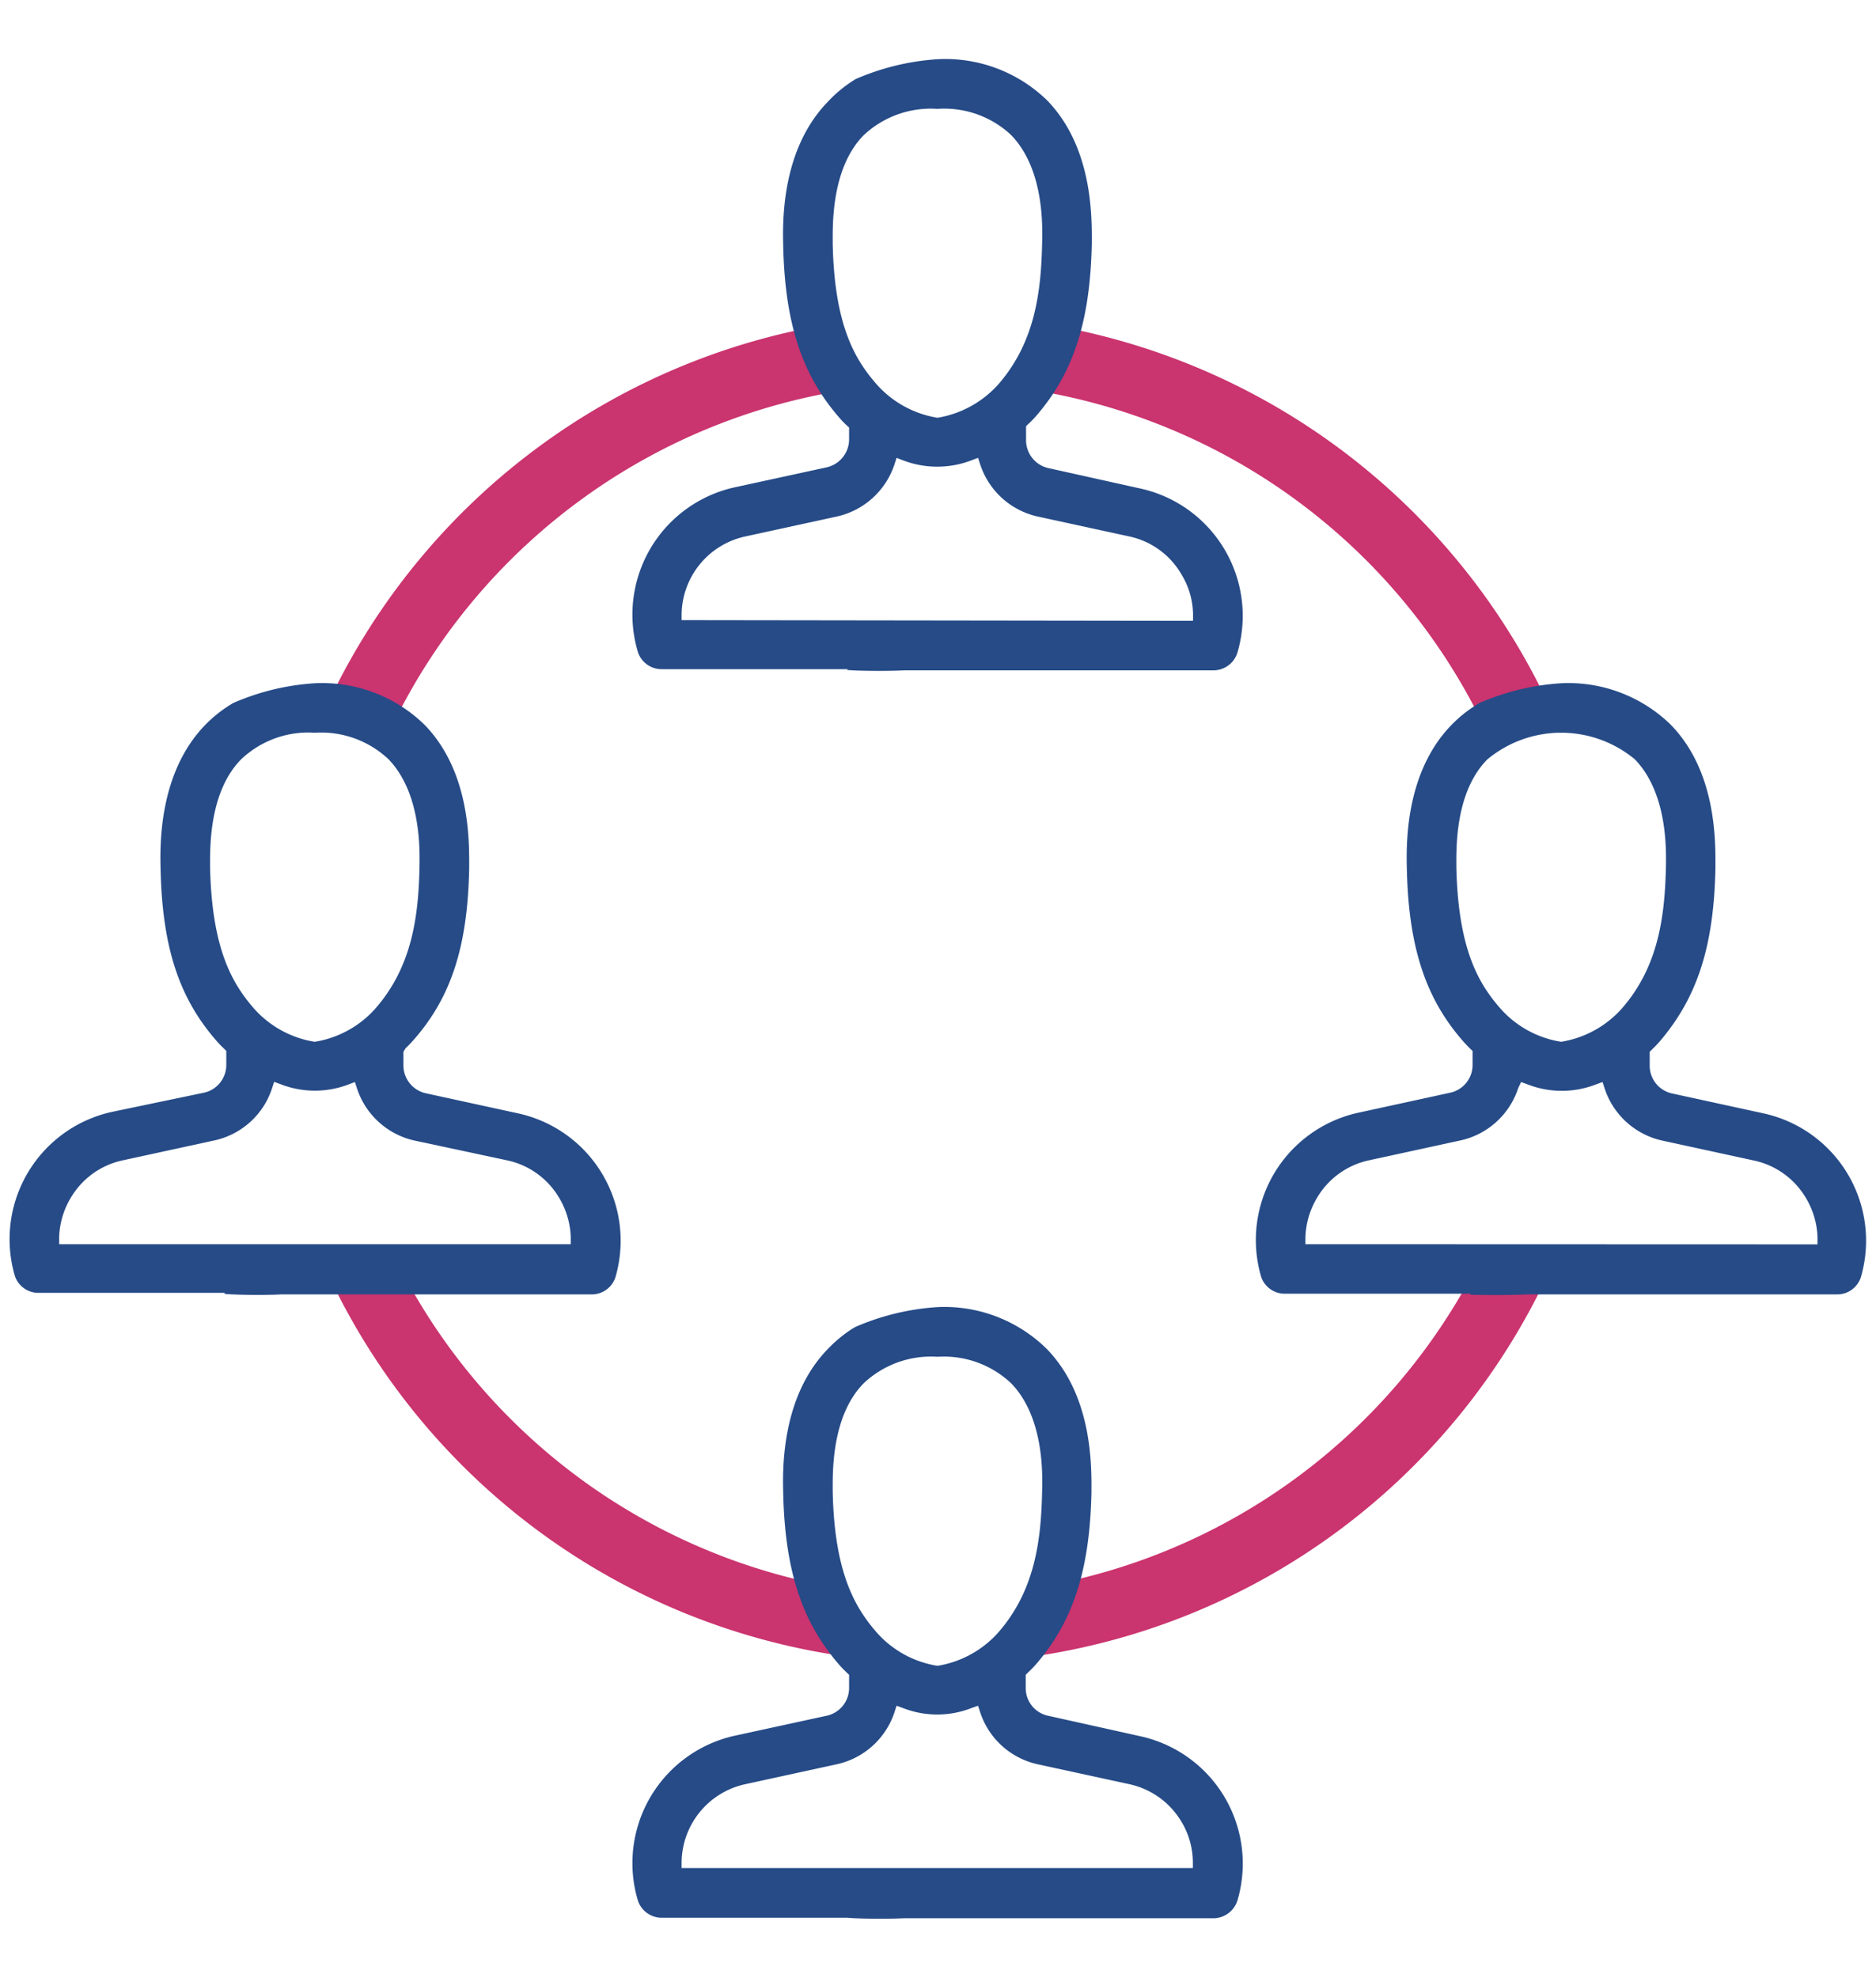
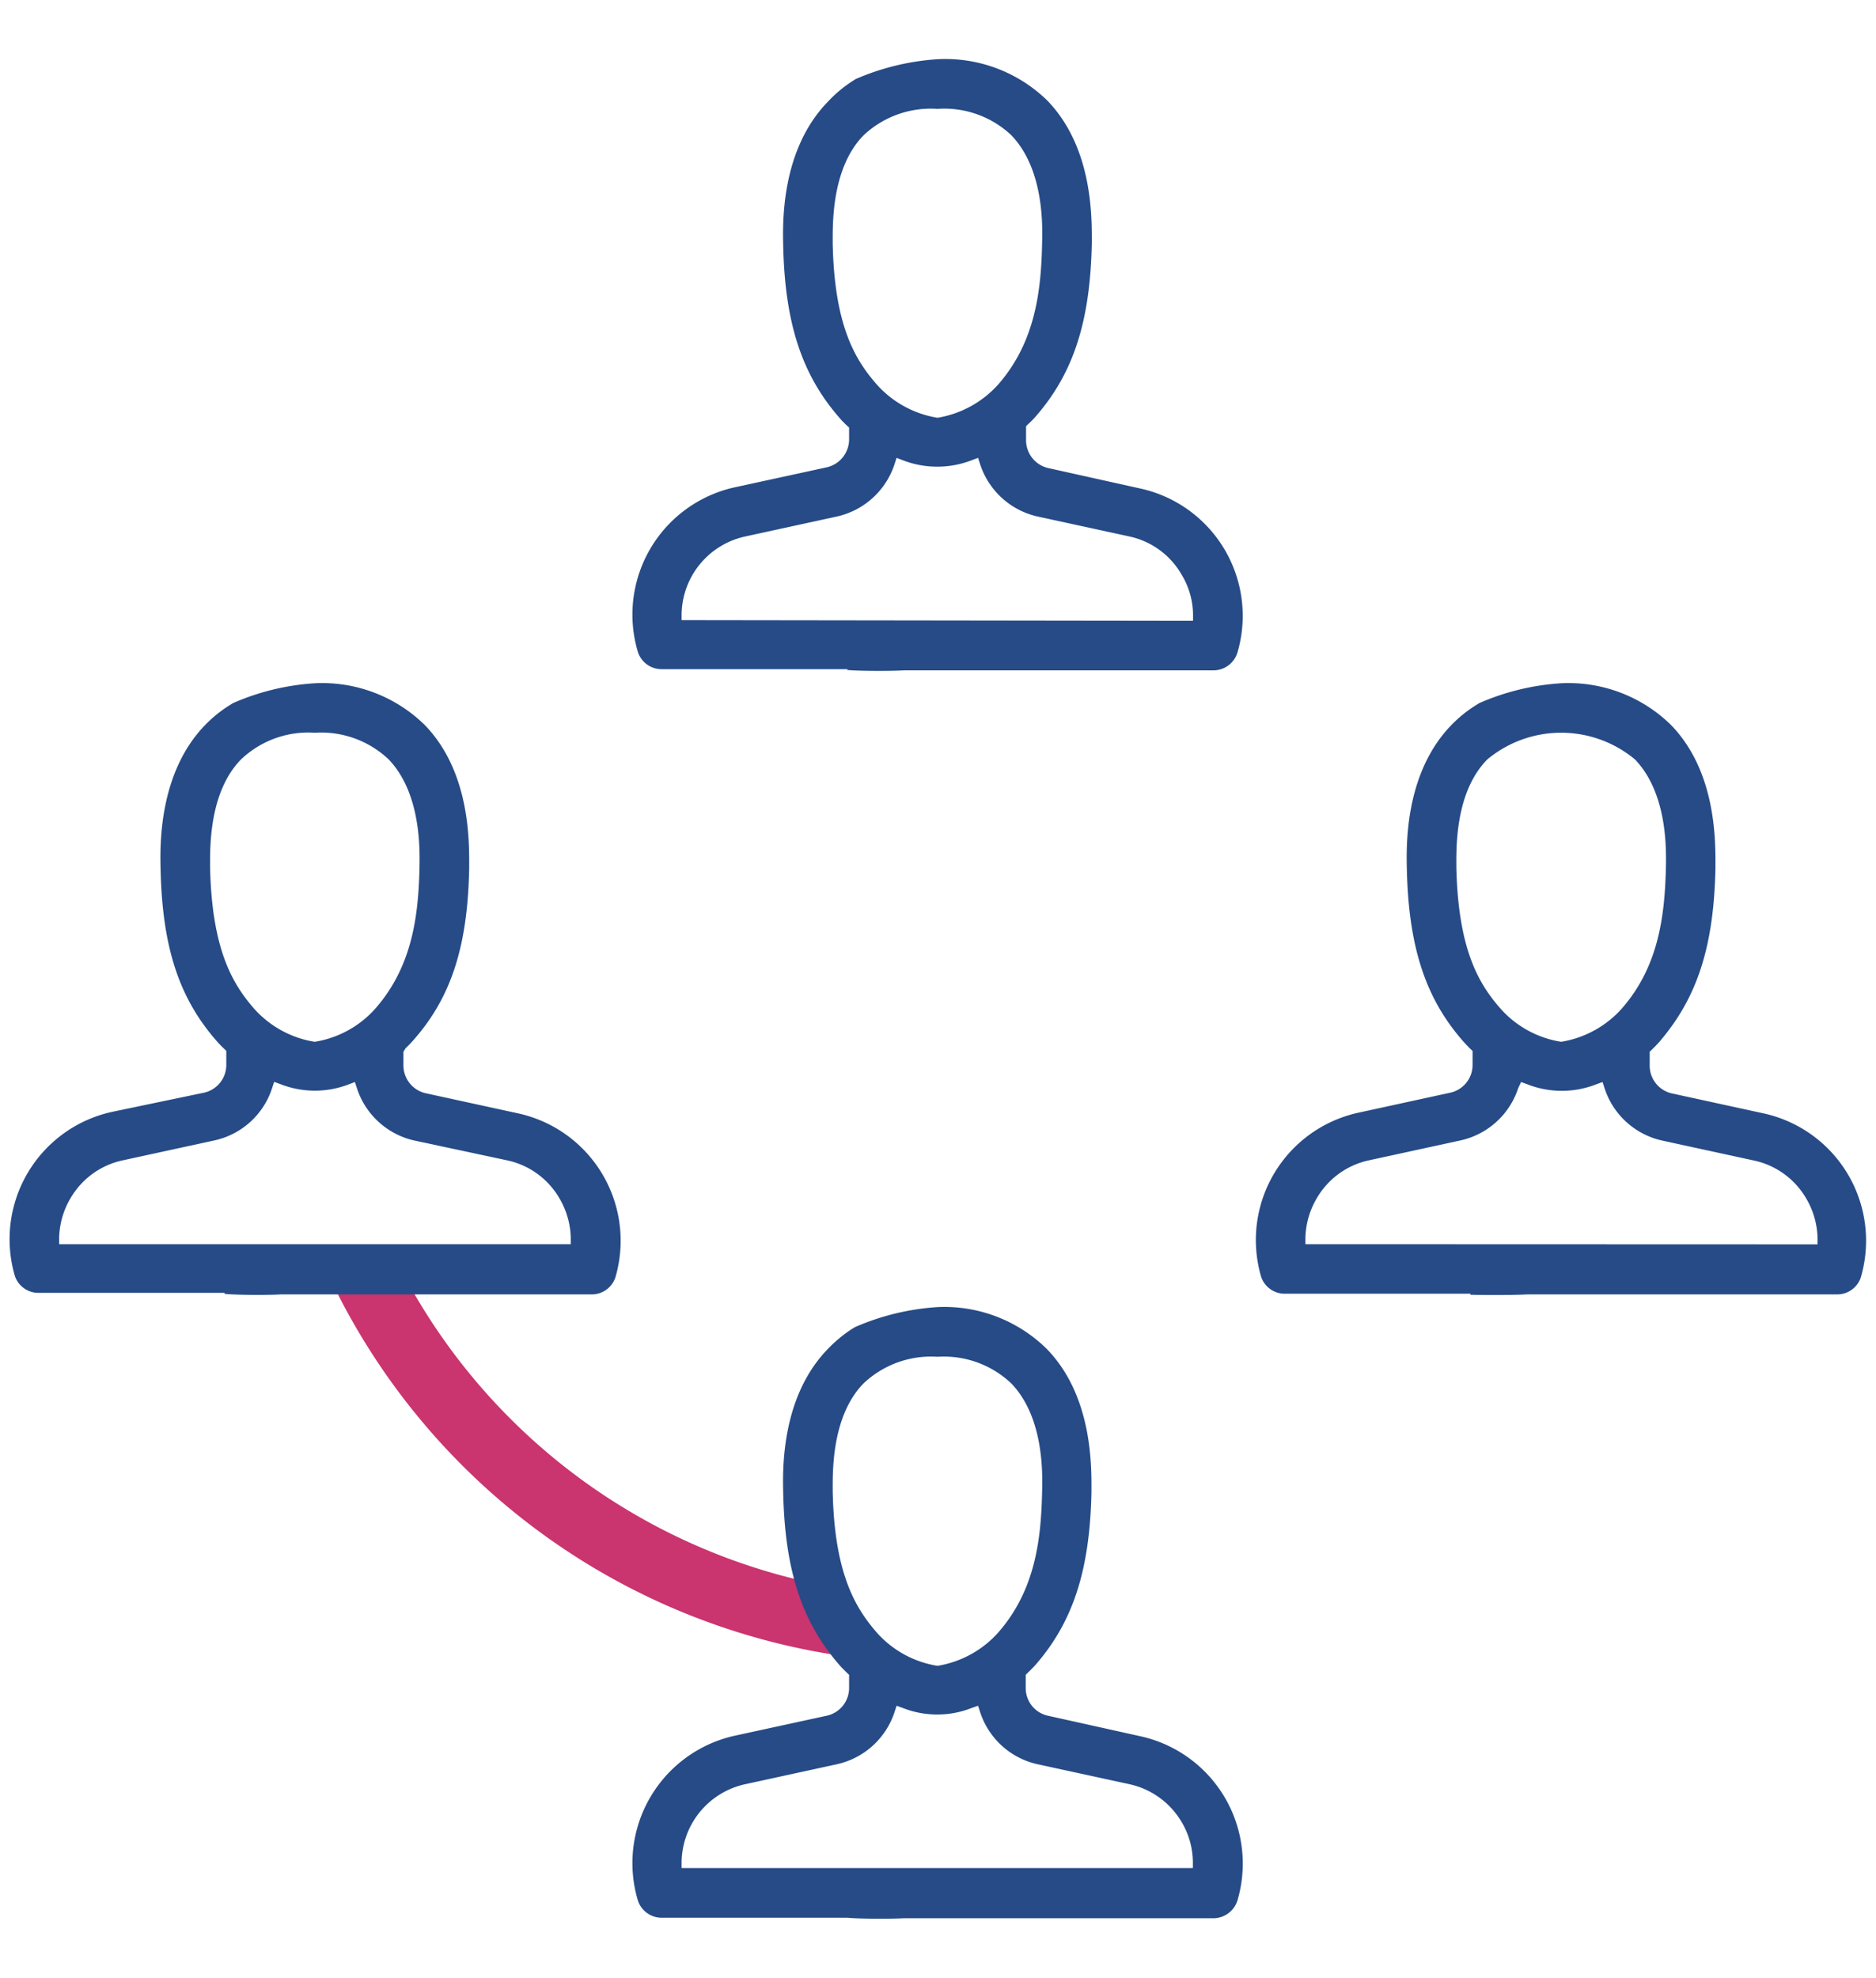
<svg xmlns="http://www.w3.org/2000/svg" id="Layer_2" data-name="Layer 2" viewBox="0 0 111 117">
  <g>
    <g>
-       <path d="M87.9,43.16a4.45,4.45,0,0,1,3.33-2.31A40,40,0,0,0,61.87,19.17,5.35,5.35,0,0,1,60.66,23,35.91,35.91,0,0,1,87.9,43.16Z" fill="#ca346f" />
-       <path d="M90.52,74.94a6.13,6.13,0,0,1-.62,0,5.17,5.17,0,0,1-1.14.13,5,5,0,0,1-1.39-.18,35.89,35.89,0,0,1-26,19,5.34,5.34,0,0,1-1.15,4.21A39.93,39.93,0,0,0,91.86,74.78,5.72,5.72,0,0,1,90.52,74.94Z" fill="#ca346f" />
-       <path d="M19.85,40.78a4.6,4.6,0,0,1,3.64,1.58A36,36,0,0,1,50.49,23a5.5,5.5,0,0,1-.83-3.92A40,40,0,0,0,19.8,40.78Z" fill="#ca346f" />
      <path d="M50.07,94A35.94,35.94,0,0,1,23.75,75.14a4.66,4.66,0,0,1-3.11,1.08,5.73,5.73,0,0,1-.85-.07,39.93,39.93,0,0,0,31.68,22A5.3,5.3,0,0,1,50.07,94Z" fill="#ca346f" />
    </g>
    <path d="M16.62,76.56l0,0H35a1.47,1.47,0,0,0,1.41-1,7.71,7.71,0,0,0-5.77-9.71l-5.42-1.18A1.69,1.69,0,0,1,23.87,63v-.79L24,62c.18-.17.34-.34.48-.5C26.68,59,27.67,56,27.76,51.38c0-1.41.13-5.68-2.65-8.52a8.68,8.68,0,0,0-6.43-2.45,14.29,14.29,0,0,0-4.9,1.18l-.19.12a7.67,7.67,0,0,0-1.43,1.15C9.38,45.7,9.47,50,9.5,51.37,9.6,56,10.58,59,12.79,61.54c.14.16.3.33.48.5l.12.12V63a1.68,1.68,0,0,1-1.32,1.63L6.65,65.76A7.71,7.71,0,0,0,.88,75.47a1.47,1.47,0,0,0,1.41,1h11l0,.06C14.18,76.61,16.05,76.6,16.62,76.56ZM12.43,51.31c0-1.09-.09-4.43,1.83-6.39a5.77,5.77,0,0,1,4.37-1.58A5.81,5.81,0,0,1,23,44.92c1.91,2,1.84,5.3,1.82,6.39-.06,2.84-.42,5.82-2.58,8.31a6.08,6.08,0,0,1-3.62,2,6.08,6.08,0,0,1-3.62-2C13.73,58.15,12.54,56.12,12.43,51.31ZM3.5,73.59V73.2a4.8,4.8,0,0,1,.68-2.34,4.71,4.71,0,0,1,3.09-2.23l5.43-1.18a4.62,4.62,0,0,0,3.4-3.09l.12-.37.36.13a5.58,5.58,0,0,0,4.1,0L21,64l.12.37a4.64,4.64,0,0,0,3.4,3.09L30,68.63a4.71,4.71,0,0,1,3.09,2.23,4.8,4.8,0,0,1,.68,2.34v.39Z" fill="#264b87" />
    <path d="M90.36,76.56l0,0h18.33a1.47,1.47,0,0,0,1.41-1,7.71,7.71,0,0,0-5.77-9.71l-5.42-1.18A1.68,1.68,0,0,1,97.61,63v-.79l.12-.12c.18-.17.34-.34.48-.5C100.42,59,101.4,56,101.5,51.38c0-1.41.13-5.68-2.65-8.52a8.68,8.68,0,0,0-6.43-2.45,14.29,14.29,0,0,0-4.9,1.18l-.19.12a7.67,7.67,0,0,0-1.43,1.15c-2.78,2.84-2.69,7.11-2.66,8.51.1,4.58,1.08,7.63,3.29,10.17q.21.24.48.51l.12.11V63a1.68,1.68,0,0,1-1.32,1.63l-5.42,1.18a7.71,7.71,0,0,0-5.77,9.71,1.47,1.47,0,0,0,1.41,1H87l0,.06C87.92,76.61,89.79,76.6,90.36,76.56ZM86.17,51.31c0-1.09-.1-4.43,1.83-6.39a6.83,6.83,0,0,1,8.74,0c1.92,2,1.85,5.3,1.83,6.39-.07,2.84-.42,5.82-2.58,8.31a6.11,6.11,0,0,1-3.62,2,6.06,6.06,0,0,1-3.62-2C87.47,58.15,86.28,56.12,86.17,51.31ZM77.24,73.59V73.2a4.8,4.8,0,0,1,.68-2.34A4.71,4.71,0,0,1,81,68.63l5.43-1.18a4.64,4.64,0,0,0,3.4-3.09L90,64l.36.13a5.58,5.58,0,0,0,4.1,0l.36-.13.12.37a4.64,4.64,0,0,0,3.4,3.09l5.43,1.18a4.71,4.71,0,0,1,3.09,2.23,4.8,4.8,0,0,1,.68,2.34v.39Z" fill="#264b87" />
    <path d="M53.46,39.65l0,0H71.81a1.49,1.49,0,0,0,1.41-1.06,7.71,7.71,0,0,0-5.77-9.7L62,27.68A1.69,1.69,0,0,1,60.71,26v-.79l.11-.11a5.68,5.68,0,0,0,.49-.5c2.21-2.55,3.19-5.59,3.29-10.17,0-1.4.12-5.67-2.66-8.51A8.64,8.64,0,0,0,55.52,3.5a14.53,14.53,0,0,0-4.9,1.18l-.2.13A7.52,7.52,0,0,0,49,6c-2.78,2.84-2.69,7.11-2.66,8.51.1,4.58,1.09,7.62,3.3,10.17a5.49,5.49,0,0,0,.48.5l.12.11V26a1.7,1.7,0,0,1-1.32,1.64l-5.43,1.18a7.71,7.71,0,0,0-5.76,9.7,1.47,1.47,0,0,0,1.41,1.06h11l0,.05C51,39.7,52.89,39.69,53.46,39.65ZM49.27,14.41h0c0-1.1-.09-4.44,1.82-6.4a5.8,5.8,0,0,1,4.38-1.57A5.78,5.78,0,0,1,59.84,8c1.92,2,1.85,5.3,1.82,6.4-.06,2.84-.41,5.81-2.57,8.31a6.17,6.17,0,0,1-3.62,2,6.11,6.11,0,0,1-3.62-2C50.57,21.24,49.37,19.22,49.27,14.41ZM40.33,36.68V36.3a4.78,4.78,0,0,1,3.77-4.57l5.42-1.18a4.65,4.65,0,0,0,3.41-3.1l.12-.37.36.14a5.66,5.66,0,0,0,4.09,0l.37-.14.12.37a4.64,4.64,0,0,0,3.4,3.1l5.43,1.18A4.7,4.7,0,0,1,69.92,34a4.63,4.63,0,0,1,.67,2.34v.38Z" fill="#264b87" />
    <path d="M53.46,113.46l0,0H71.81a1.5,1.5,0,0,0,1.41-1.06,7.71,7.71,0,0,0-5.77-9.71L62,101.48a1.67,1.67,0,0,1-1.31-1.63v-.79l.11-.11c.19-.18.35-.34.49-.5,2.21-2.55,3.19-5.59,3.29-10.17,0-1.4.12-5.67-2.66-8.51a8.64,8.64,0,0,0-6.42-2.46,14.53,14.53,0,0,0-4.9,1.18l-.2.12A8,8,0,0,0,49,79.77c-2.78,2.84-2.69,7.11-2.66,8.51.1,4.58,1.09,7.62,3.3,10.17.13.16.3.32.48.5l.12.11v.79a1.68,1.68,0,0,1-1.32,1.63l-5.43,1.18a7.72,7.72,0,0,0-5.76,9.71,1.48,1.48,0,0,0,1.41,1.06h11l0,0C51,113.51,52.89,113.5,53.46,113.46ZM49.27,88.22h0c0-1.09-.09-4.43,1.82-6.39a5.81,5.81,0,0,1,4.38-1.58,5.8,5.8,0,0,1,4.37,1.58c1.92,2,1.85,5.3,1.82,6.4-.06,2.84-.41,5.81-2.57,8.3a6.13,6.13,0,0,1-3.62,2,6.07,6.07,0,0,1-3.62-2C50.57,95.05,49.37,93,49.27,88.22Zm-8.94,22.27v-.38a4.78,4.78,0,0,1,3.77-4.58l5.42-1.18a4.64,4.64,0,0,0,3.41-3.09l.12-.37.36.13a5.56,5.56,0,0,0,4.09,0l.37-.13.12.37a4.62,4.62,0,0,0,3.4,3.09l5.43,1.18a4.76,4.76,0,0,1,3.09,2.23,4.7,4.7,0,0,1,.67,2.35v.38Z" fill="#264b87" />
  </g>
</svg>